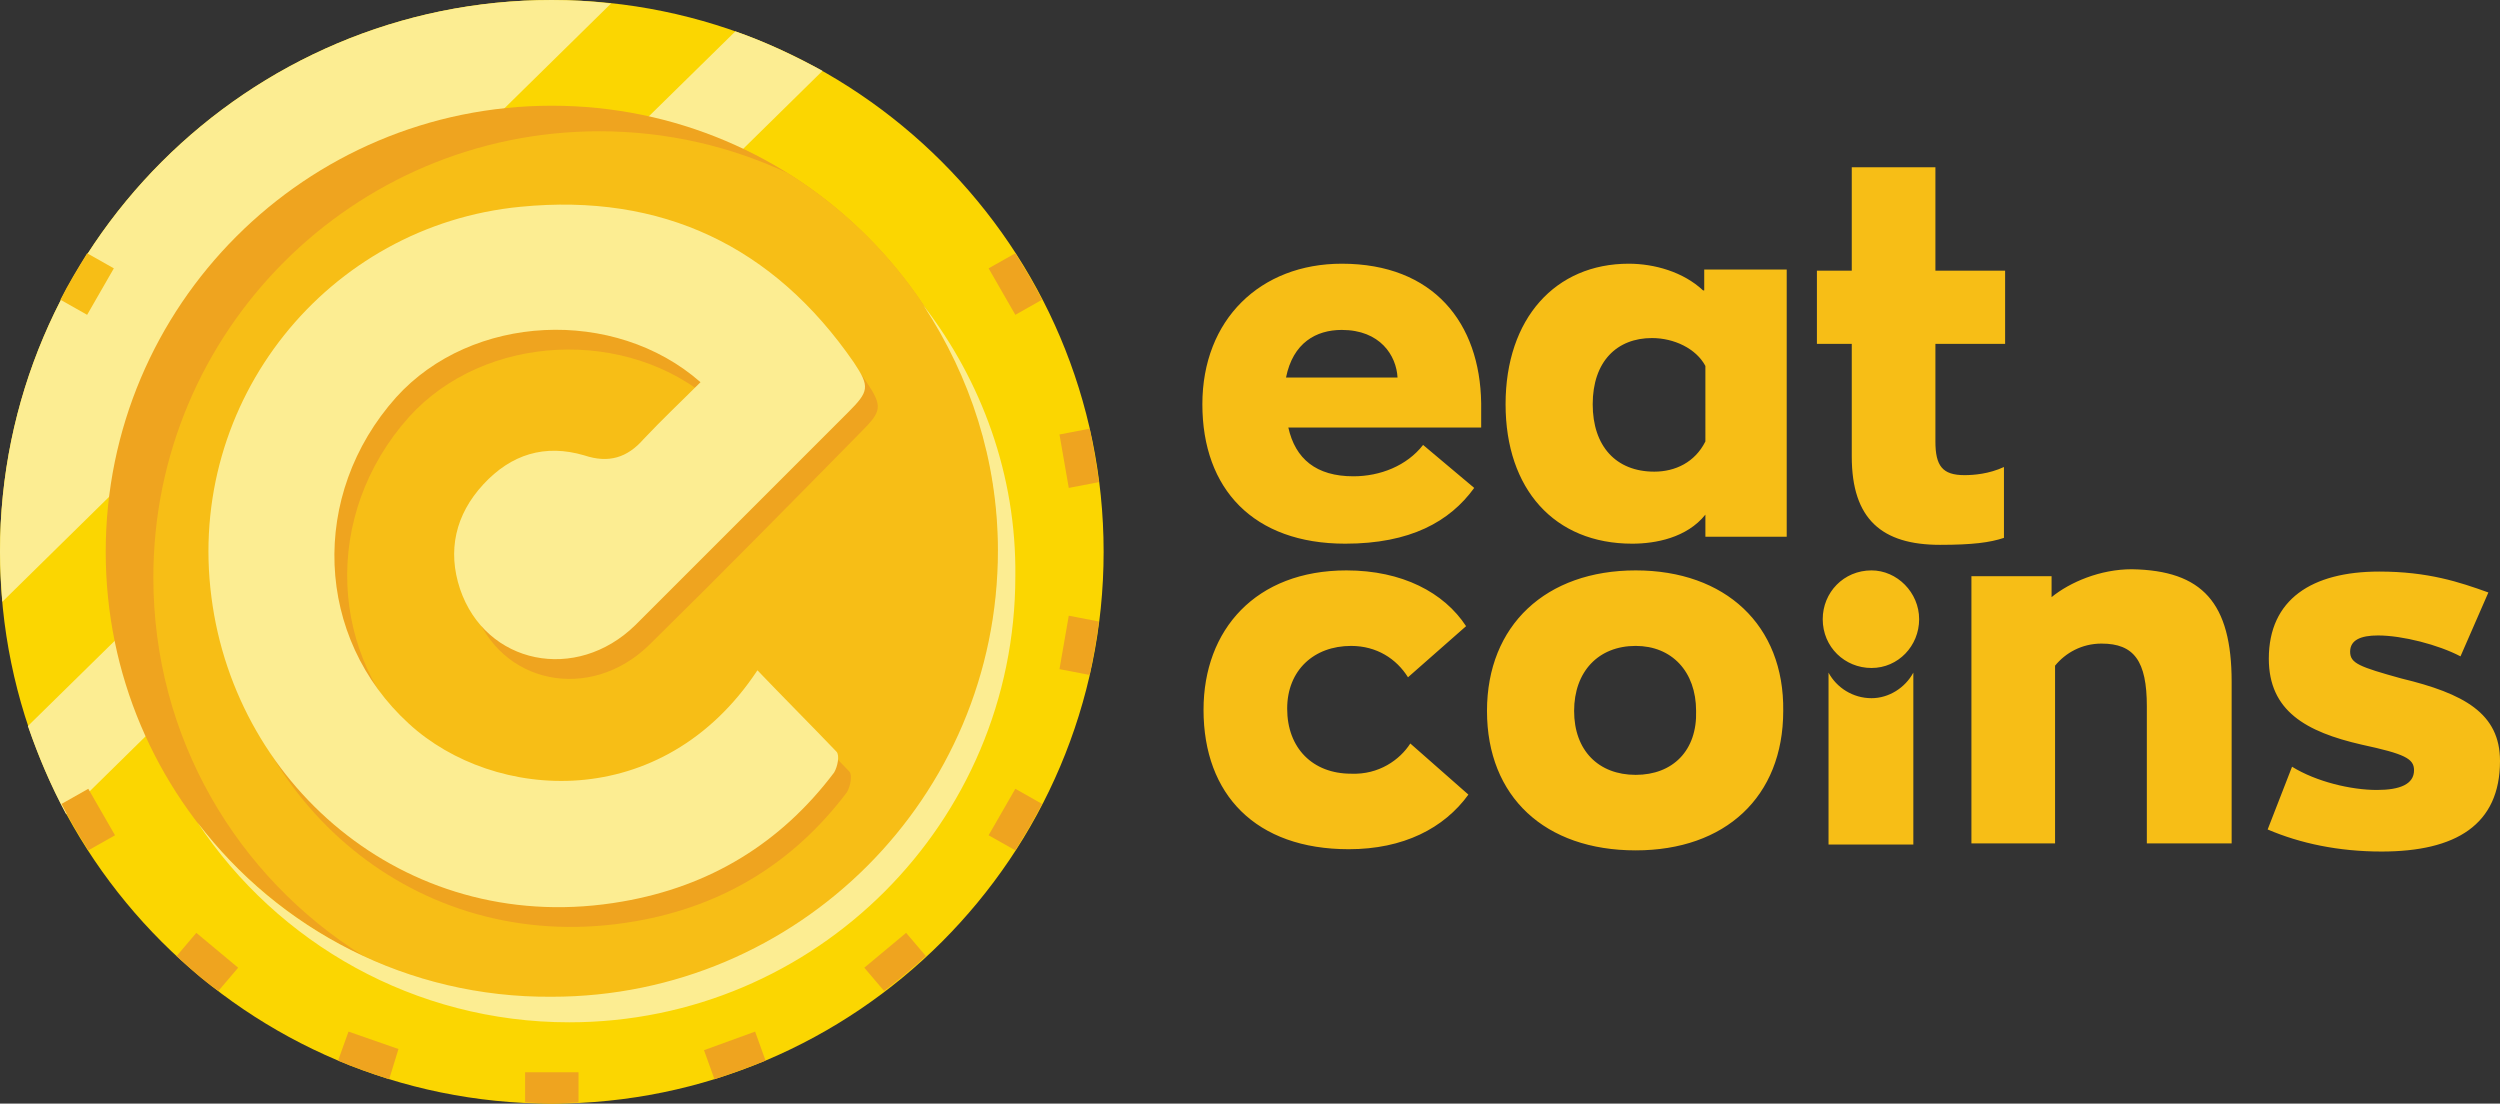
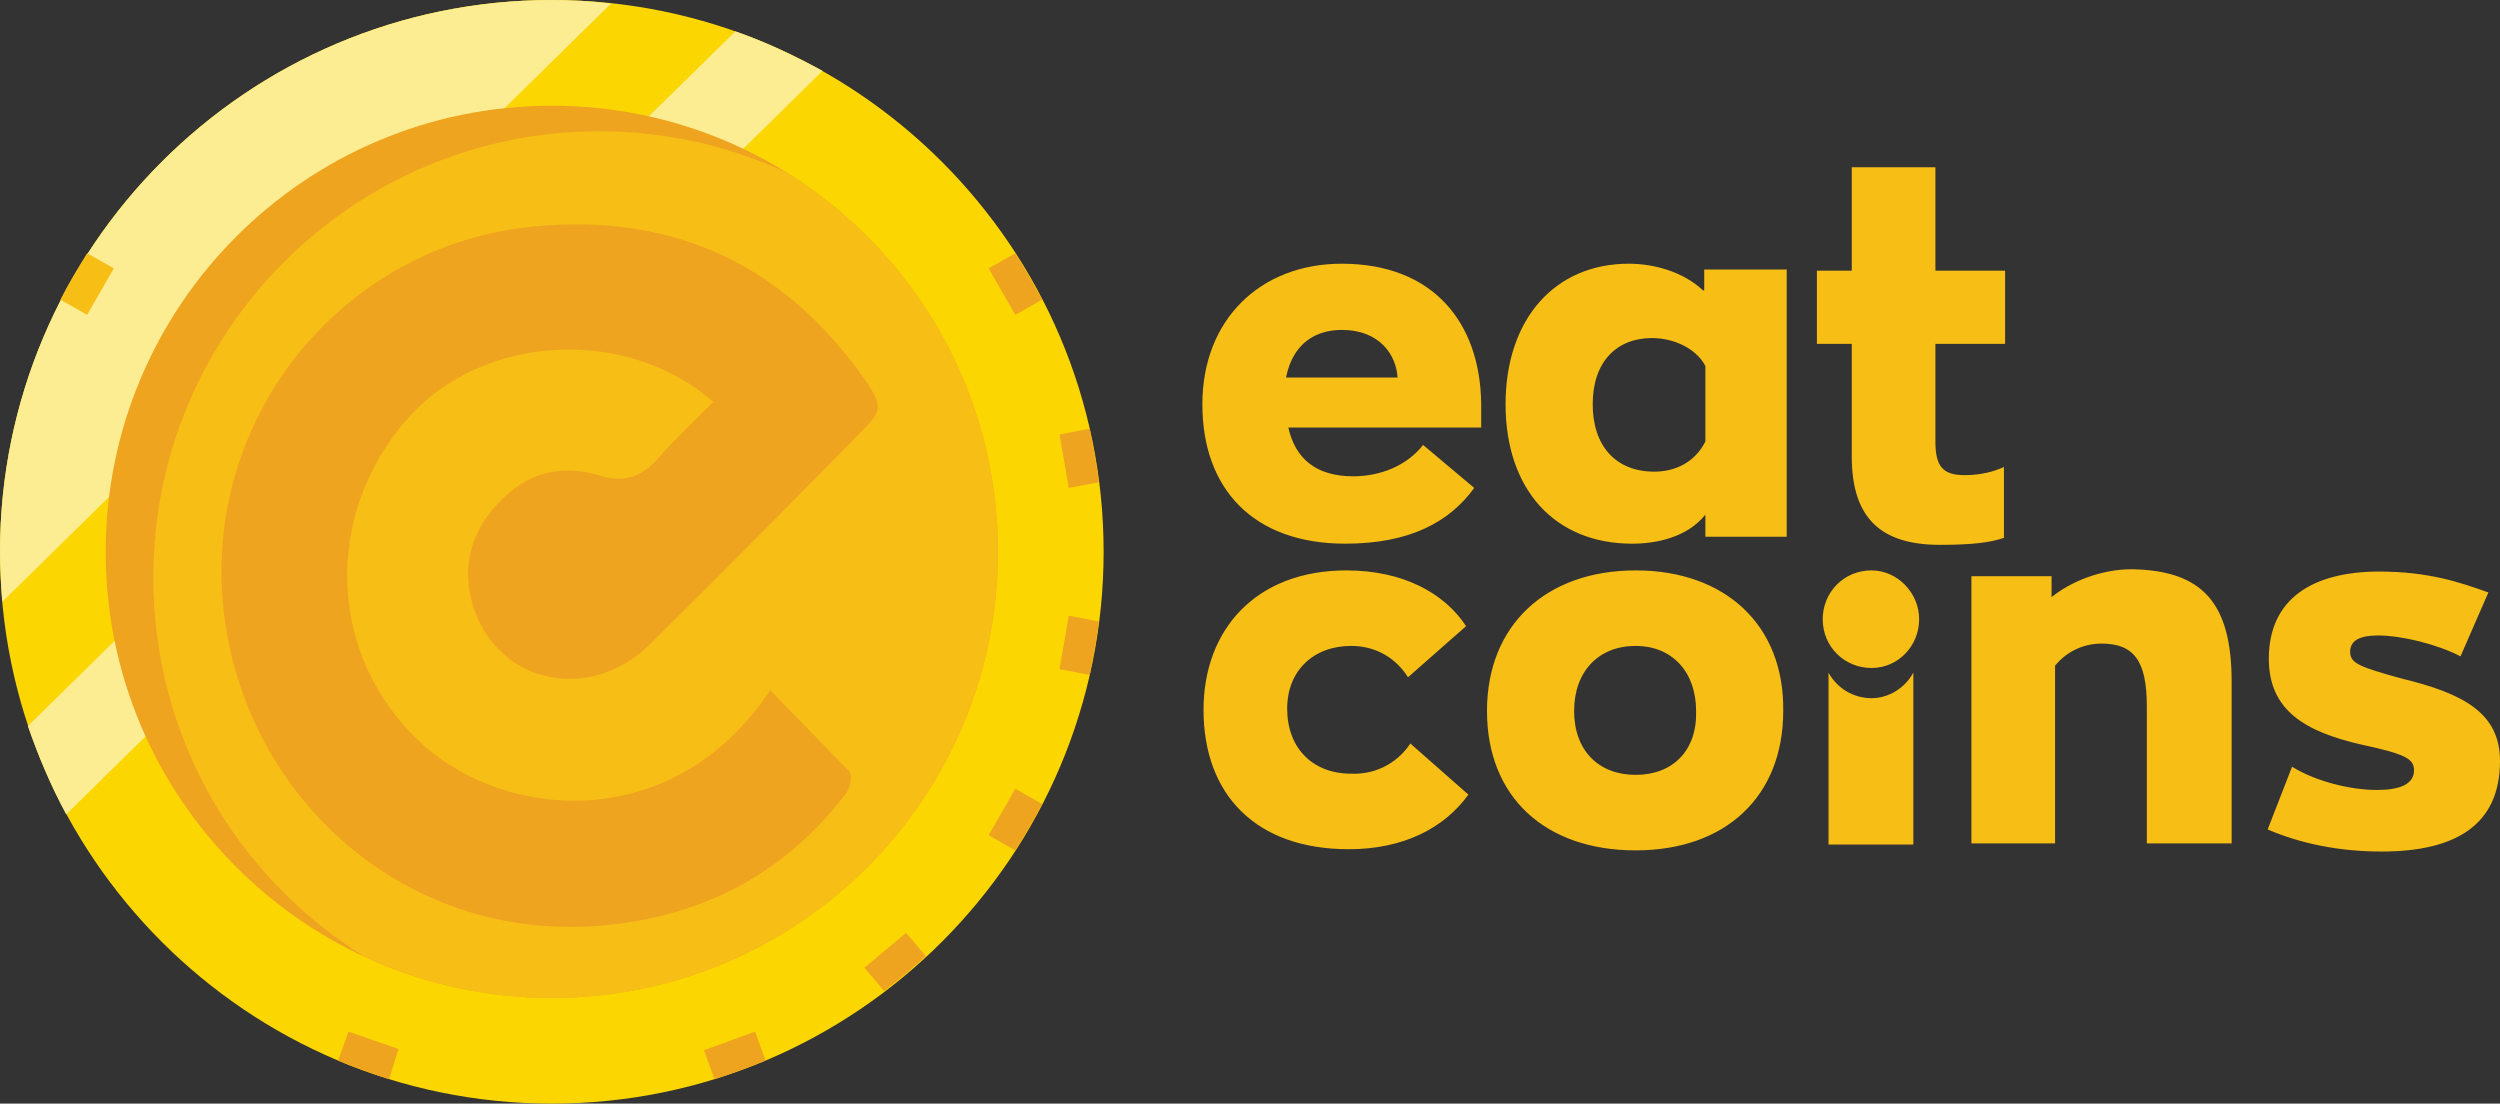
<svg xmlns="http://www.w3.org/2000/svg" version="1.1" id="Layer_1" x="0px" y="0px" width="215.2px" height="95px" viewBox="0 0 215.2 95" style="enable-background:new 0 0 215.2 95;" xml:space="preserve">
  <rect x="0" y="0" width="215.2" height="95" fill="#333333" stroke="none" />
  <style type="text/css">
	.st0{fill:#FBD601;}
	.st1{fill:#FCED92;}
	.st2{fill:#EFA41F;}
	.st3{fill:#F7BE16;}
</style>
  <path class="st0" d="M95,47.5C95,73.7,73.7,95,47.5,95C21.3,95,0,73.7,0,47.5C0,21.3,21.3,0,47.5,0C73.7,0,95,21.3,95,47.5" />
  <path class="st1" d="M5.7,70.1L70.8,6.1c-2.4-1.3-4.9-2.5-7.5-3.4L2.4,62.5C3.3,65.1,4.4,67.7,5.7,70.1" />
  <path class="st1" d="M47.5,0C21.3,0,0,21.3,0,47.5c0,1.4,0.1,2.9,0.2,4.3L52.6,0.3C50.9,0.1,49.2,0,47.5,0" />
  <path class="st2" d="M85.9,47.5c0,21.2-17.2,38.4-38.4,38.4c-21.2,0-38.4-17.2-38.4-38.4c0-21.2,17.2-38.4,38.4-38.4  C68.7,9.1,85.9,26.3,85.9,47.5" />
  <path class="st3" d="M85.9,47.5c0-13.8-7.2-25.8-18.1-32.6c-4.9-2.3-10.4-3.6-16.2-3.6c-21.2,0-38.4,17.2-38.4,38.4  c0,13.8,7.2,25.8,18.1,32.6c4.9,2.3,10.4,3.6,16.2,3.6C68.7,85.9,85.9,68.7,85.9,47.5" />
-   <path class="st1" d="M79.5,26.3c4,6.1,6.4,13.3,6.4,21.1c0,21.2-17.2,38.4-38.4,38.4C35.1,85.9,24,80,17,70.8  c6.9,10.4,18.7,17.2,32,17.2c21.2,0,38.4-17.2,38.4-38.4C87.5,40.9,84.5,32.8,79.5,26.3" />
  <path class="st2" d="M87.4,67.9l-2.3,4l2.3,1.3c0.8-1.3,1.6-2.6,2.3-4L87.4,67.9z" />
-   <path class="st2" d="M18.8,85.3l1.7-2l-3.6-3l-1.7,2C16.4,83.4,17.5,84.4,18.8,85.3" />
  <path class="st2" d="M89.7,25.8c-0.7-1.4-1.5-2.7-2.3-4l-2.3,1.3l2.3,4L89.7,25.8z" />
  <path class="st2" d="M92,53l-0.8,4.6l2.6,0.5c0.3-1.5,0.6-3,0.8-4.6L92,53z" />
  <path class="st2" d="M91.2,37.4L92,42l2.6-0.5c-0.2-1.5-0.5-3.1-0.8-4.6L91.2,37.4z" />
  <path class="st3" d="M7.5,27.1l2.3-4l-2.3-1.3c-0.8,1.3-1.6,2.6-2.3,4L7.5,27.1z" />
  <path class="st2" d="M34.3,90.3L30,88.8l-0.9,2.5c1.4,0.6,2.9,1.1,4.4,1.6L34.3,90.3z" />
-   <path class="st2" d="M5.3,69.2c0.7,1.4,1.5,2.7,2.3,4l2.3-1.3l-2.3-4L5.3,69.2z" />
  <path class="st2" d="M65,88.8l-4.4,1.6l0.9,2.5c1.5-0.5,2.9-1,4.4-1.6L65,88.8z" />
-   <path class="st2" d="M49.8,94.9v-2.6h-4.6v2.6c0.8,0,1.5,0.1,2.3,0.1C48.3,95,49,94.9,49.8,94.9" />
  <path class="st2" d="M78,80.3l-3.6,3l1.7,2c1.2-0.9,2.4-1.9,3.6-3L78,80.3z" />
  <path class="st2" d="M61.4,34.6c-7.4-6.5-19.7-5.9-26.2,1.3c-7.5,8.4-7,20.7,1.1,28.1c7.3,6.7,21.8,7.8,30-4.6  c2.3,2.4,4.6,4.7,6.8,7c0.3,0.3,0.1,1.3-0.2,1.8c-4.6,6.1-10.7,9.8-18.2,11.1C36.4,82.5,21.4,69.6,19.3,53  c-2.1-16.9,10.1-31.9,26.6-33.5c12.2-1.2,21.8,3.4,28.7,13.4c1.4,2.1,1.3,2.5-0.5,4.3C68.1,43.3,62,49.5,55.9,55.5  c-5.1,5-12.9,3.4-15.1-3.1c-1.1-3.3-0.4-6.4,2-9c2.4-2.6,5.3-3.5,8.7-2.5c2.1,0.7,3.7,0.2,5.1-1.4C58.1,37.8,59.8,36.2,61.4,34.6" />
-   <path class="st1" d="M60.3,32.9c-7.4-6.5-19.7-5.9-26.2,1.3c-7.5,8.4-7,20.7,1.1,28.1c7.3,6.7,21.8,7.8,30-4.6  c2.3,2.4,4.6,4.7,6.8,7c0.3,0.3,0.1,1.3-0.2,1.8c-4.6,6.1-10.7,9.8-18.2,11.1c-18.2,3.2-33.3-9.7-35.4-26.2  C16,34.5,28.2,19.4,44.8,17.8c12.2-1.2,21.8,3.4,28.7,13.4c1.4,2.1,1.3,2.5-0.5,4.3c-6.1,6.1-12.2,12.2-18.3,18.3  c-5.1,5-12.9,3.4-15.1-3.1c-1.1-3.3-0.4-6.4,2-9c2.4-2.6,5.3-3.5,8.7-2.5c2.1,0.7,3.7,0.2,5.1-1.4C57,36.1,58.7,34.5,60.3,32.9" />
  <path class="st3" d="M115.5,22.7c-7,0-12,4.8-12,12.1c0,7.3,4.4,12,12.3,12c5.6,0,9-1.9,11.1-4.8l-4.4-3.7c-1.4,1.8-3.7,2.7-6,2.7  c-3.2,0-5-1.5-5.6-4.2h16.6c0-0.6,0-1.6,0-2.1C127.4,27.8,123.4,22.7,115.5,22.7 M110.7,32.5c0.6-3,2.6-4.1,4.8-4.1  c3.3,0,4.7,2.2,4.8,4.1H110.7z M146.6,25c-1.7-1.6-4.2-2.3-6.4-2.3c-6.3,0-10.6,4.7-10.6,12.1c0,7.3,4.2,12,10.9,12  c2,0,4.7-0.5,6.3-2.5v1.9h7v-23h-7.1V25z M146.8,38c-0.9,1.8-2.6,2.6-4.4,2.6c-3.3,0-5.3-2.2-5.3-5.8c0-3.7,2.1-5.7,5.1-5.7  c1.9,0,3.8,0.9,4.6,2.4V38z M172.5,46.3c-1.2,0.4-2.7,0.6-5.5,0.6c-5,0-7.6-2.2-7.6-7.6v-9.7h-3v-6.3h3v-8.9h7.2v8.9h6v6.3h-6V38  c0,2.1,0.6,2.9,2.5,2.9c0.8,0,2.1-0.1,3.4-0.7V46.3z M121.4,64l5,4.4c-2.1,2.9-5.6,4.7-10.3,4.7c-8,0-12.5-4.7-12.5-12  c0-6.9,4.5-12,12.3-12c4.8,0,8.4,1.9,10.3,4.8l-5,4.4c-1-1.6-2.7-2.7-4.9-2.7c-3.2,0-5.5,2.1-5.5,5.4c0,3.4,2.2,5.6,5.5,5.6  C118.7,66.7,120.5,65.4,121.4,64 M140.8,49.1c-7.7,0-12.8,4.7-12.8,12.1c0,7.4,5,12,12.8,12c7.7,0,12.7-4.6,12.7-12  C153.6,53.8,148.5,49.1,140.8,49.1 M140.8,66.7c-3.2,0-5.3-2.1-5.3-5.5c0-3.4,2.1-5.6,5.3-5.6c3.1,0,5.2,2.2,5.2,5.6  C146.1,64.6,144,66.7,140.8,66.7 M192.1,58.7v13.9h-7.3V60.8c0-3.9-1.1-5.4-3.9-5.4c-1.7,0-3.1,0.8-4,1.9v15.3h-7.2v-23h6.9v1.8  c1.6-1.3,4.2-2.4,6.9-2.4C189.6,49.1,192.1,51.9,192.1,58.7 M215.2,65.5c0,5.5-3.8,7.8-10.2,7.8c-3.7,0-7-0.7-9.8-1.9l2.1-5.4  c2.1,1.3,5.1,2,7.3,2c2,0,3.2-0.5,3.2-1.7c0-1-0.8-1.4-4.5-2.2c-4.8-1.1-8-2.9-8-7.4c0-5.1,3.7-7.5,9.5-7.5c4.2,0,6.9,0.9,9.4,1.8  l-2.4,5.5c-1.9-1-5-1.8-7.1-1.8c-1.5,0-2.4,0.4-2.4,1.4c0,1,0.8,1.3,4.4,2.3C212.1,59.7,215.2,61.4,215.2,65.5 M165.2,53.3  c0,2.3-1.8,4.2-4.1,4.2c-2.3,0-4.2-1.8-4.2-4.2c0-2.3,1.8-4.2,4.2-4.2C163.3,49.1,165.2,51,165.2,53.3 M164.7,57.9v14.8h-7.3V57.9  c0.7,1.3,2.1,2.2,3.7,2.2C162.6,60.1,164,59.2,164.7,57.9" />
</svg>